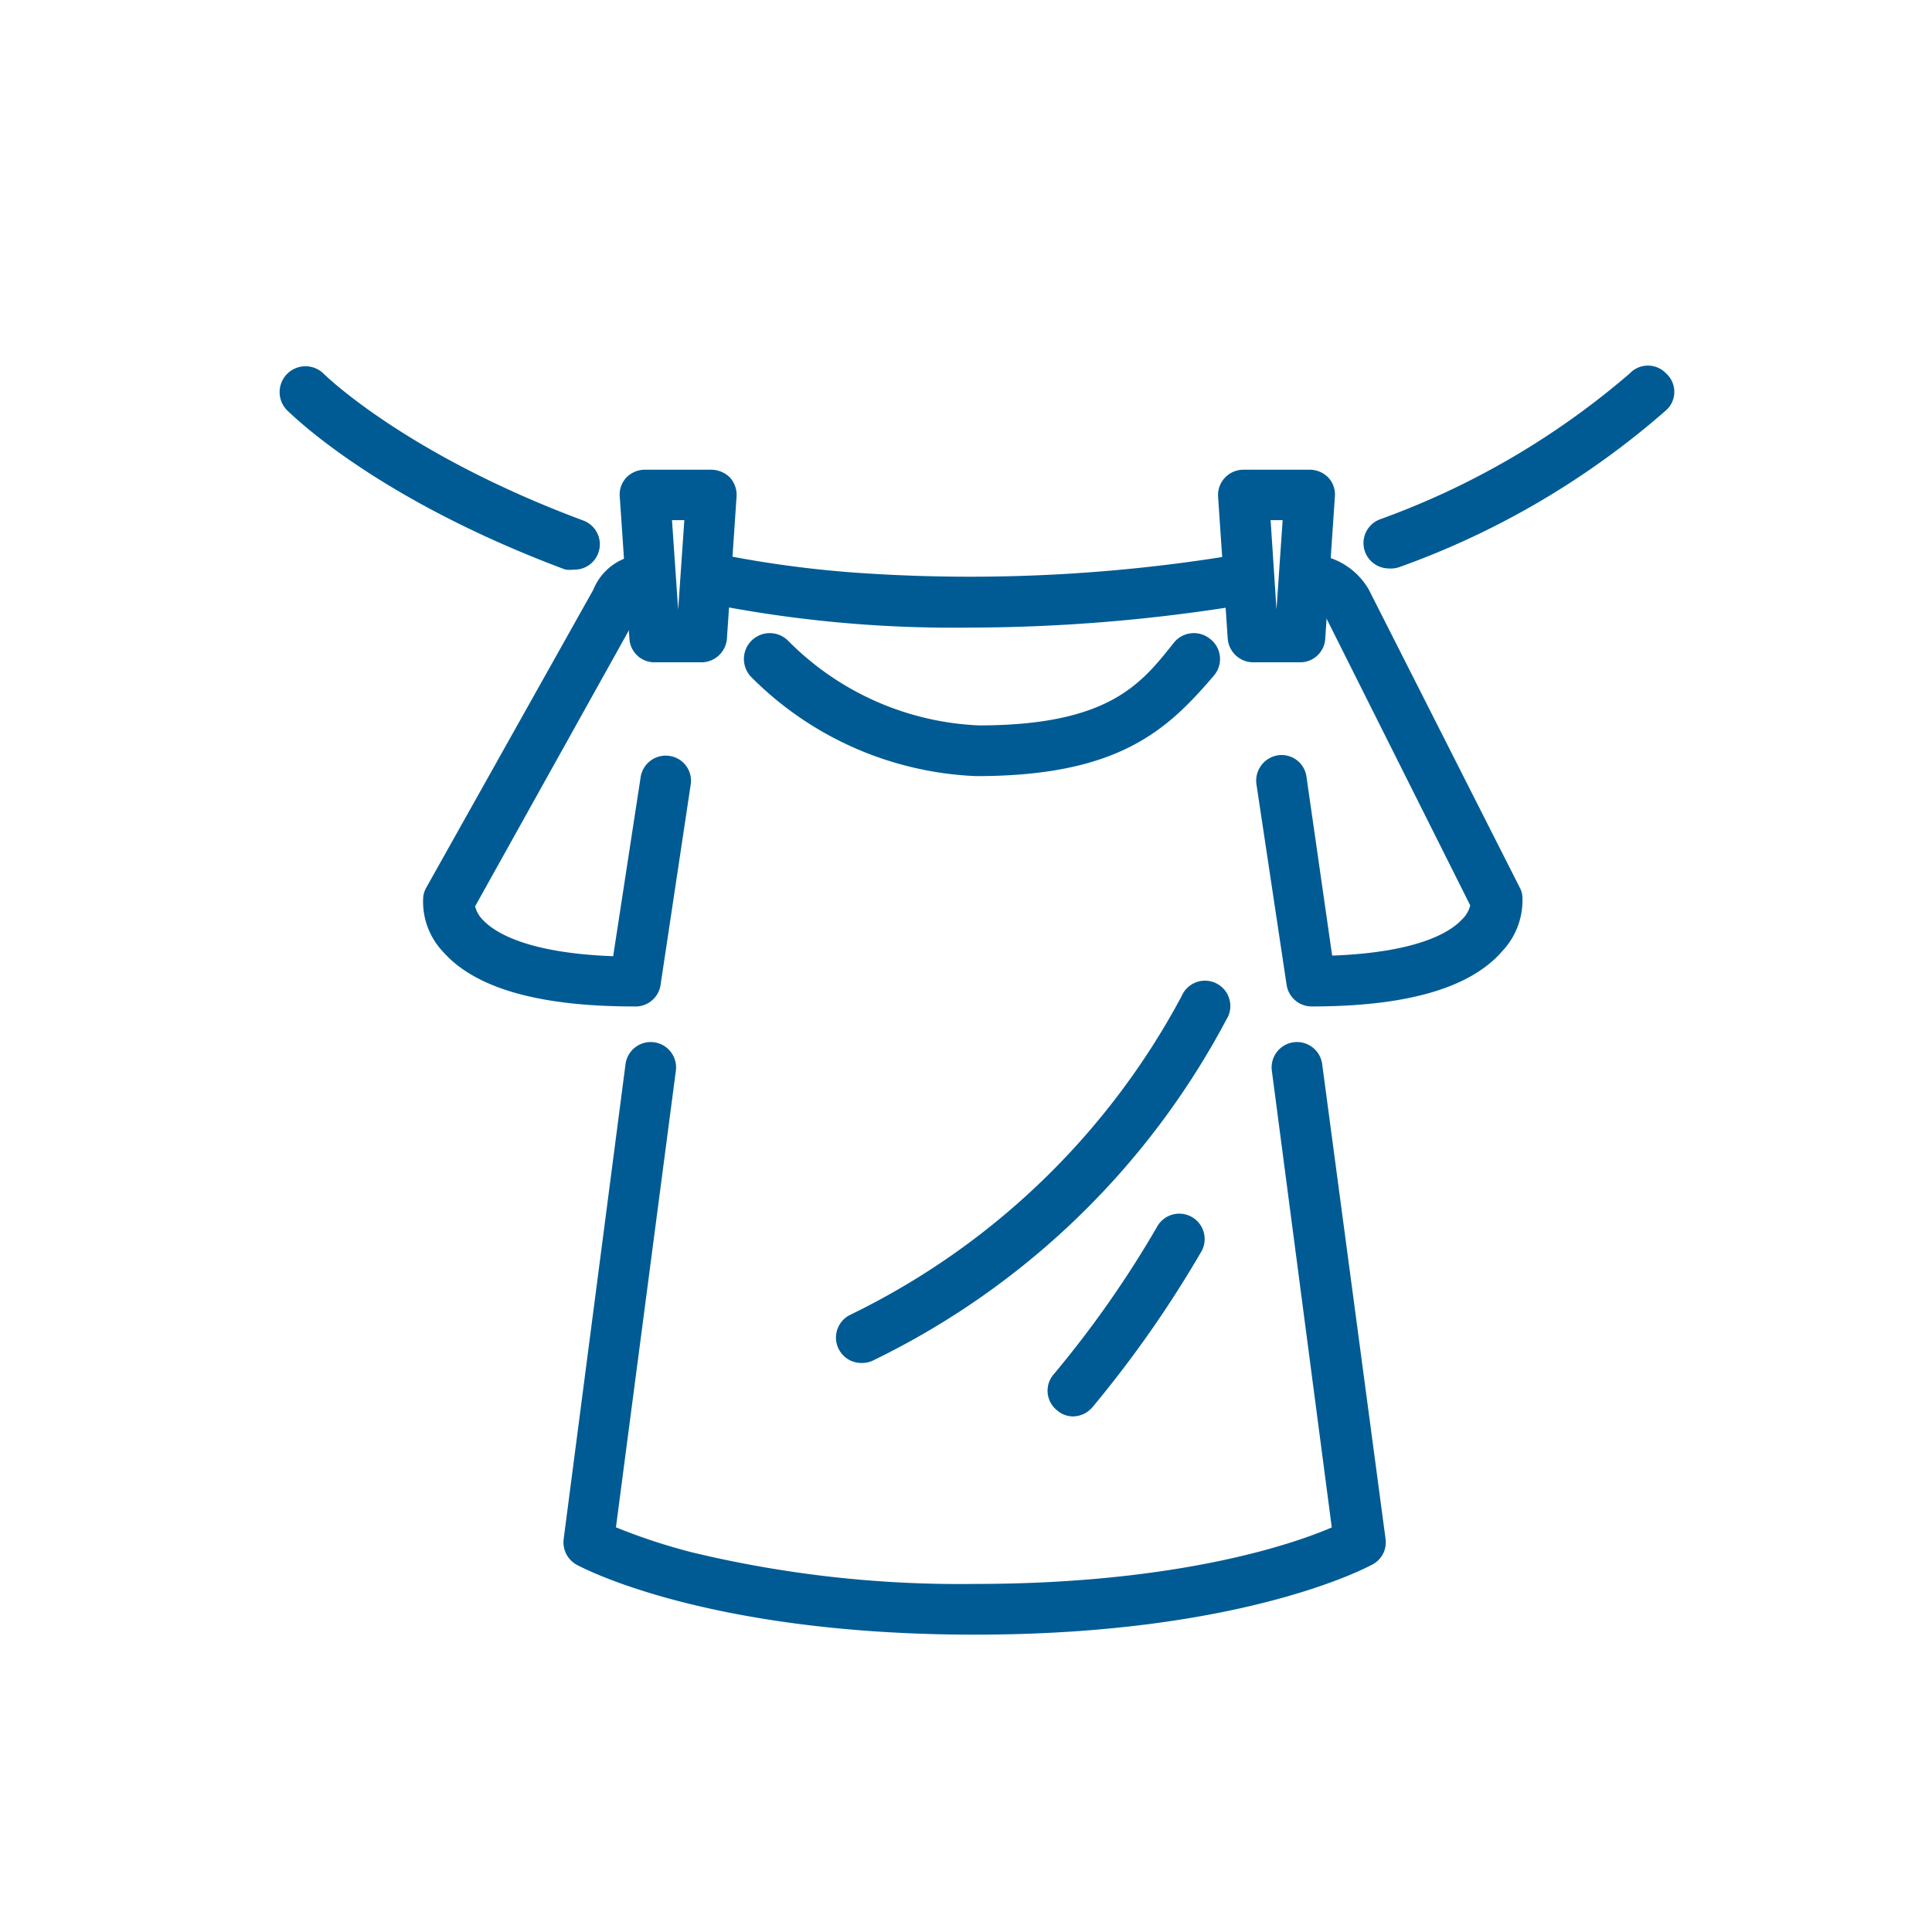
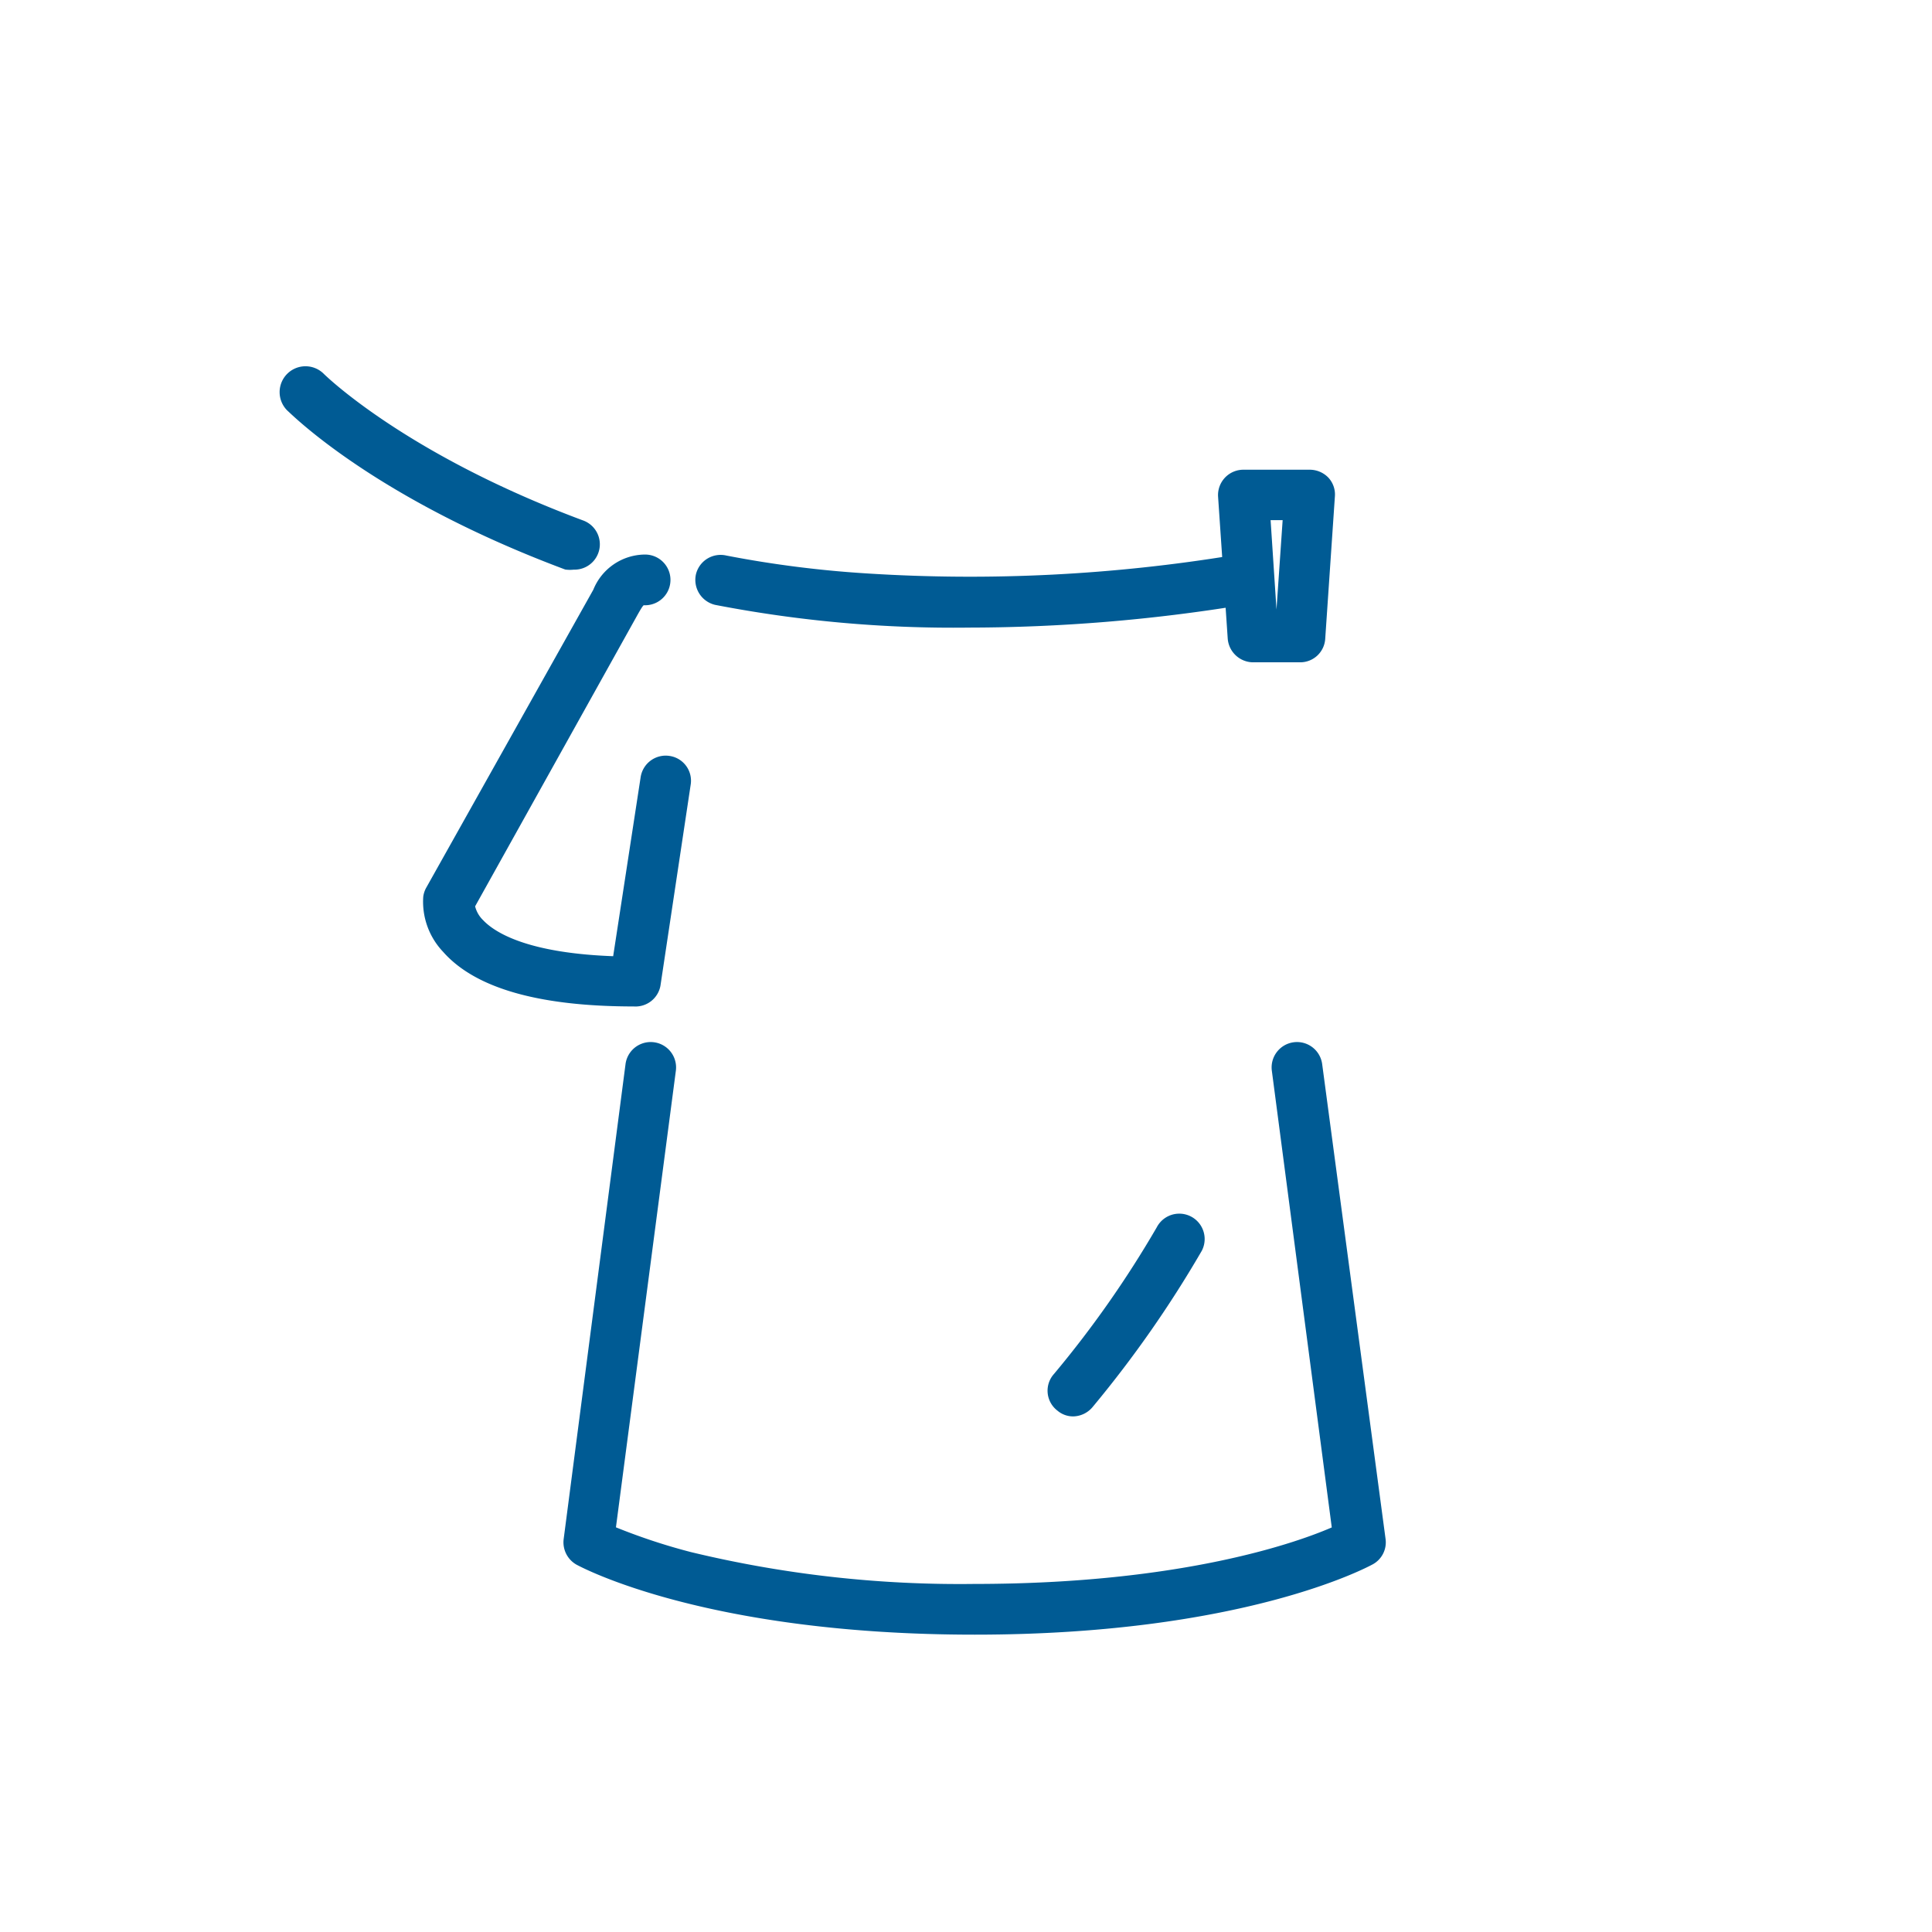
<svg xmlns="http://www.w3.org/2000/svg" id="Layer_1" data-name="Layer 1" viewBox="0 0 64 64">
  <defs>
    <style>.cls-1{fill:#005b94;stroke:#005b94;stroke-miterlimit:10;stroke-width:0.3px;}</style>
  </defs>
  <path class="cls-1" d="M32.29,54c-8.84,0-12.95-2.21-13.12-2.3a.7.7,0,0,1-.35-.69l2.05-15.74a.69.69,0,0,1,1.37.18l-2,15.24a20,20,0,0,0,2.61.87,38.11,38.11,0,0,0,9.43,1.06c6.93,0,10.82-1.4,12-1.93l-2-15.24a.69.69,0,0,1,1.37-.18L45.75,51a.68.68,0,0,1-.35.69C45.23,51.78,41.12,54,32.29,54Z" />
  <path class="cls-1" d="M21,33.19c-3.1,0-5.18-.59-6.21-1.76a2.26,2.26,0,0,1-.62-1.71.68.68,0,0,1,.08-.24l5.54-9.88h0a1.71,1.71,0,0,1,1.58-1.08.69.69,0,0,1,0,1.38c-.14,0-.16,0-.38.39L15.58,30a1.11,1.11,0,0,0,.32.59c.42.44,1.55,1.15,4.54,1.24l.93-6.06a.69.69,0,0,1,.79-.58.68.68,0,0,1,.57.79l-1,6.65A.69.69,0,0,1,21,33.19Z" />
-   <path class="cls-1" d="M32.34,25.56A11,11,0,0,1,25,22.33a.69.69,0,1,1,1-1,9.61,9.61,0,0,0,6.42,2.85c4.38,0,5.49-1.42,6.57-2.78a.7.7,0,0,1,1-.12.69.69,0,0,1,.11,1C38.57,24.07,37,25.56,32.34,25.56Z" />
-   <path class="cls-1" d="M28.54,45a.69.69,0,0,1-.31-1.31A24.77,24.77,0,0,0,39.28,33.06a.69.69,0,1,1,1.21.65A26,26,0,0,1,28.84,44.94.67.67,0,0,1,28.54,45Z" />
-   <path class="cls-1" d="M43.45,33.19a.69.69,0,0,1-.68-.58l-1-6.65a.7.7,0,0,1,.58-.79.68.68,0,0,1,.78.58L44,31.81c3-.09,4.12-.8,4.53-1.24a1.09,1.09,0,0,0,.33-.6L44,20.27a.8.8,0,0,0-.68-.38.69.69,0,1,1,0-1.38,2.19,2.19,0,0,1,1.89,1.09v0l5,9.87a.57.57,0,0,1,.07.22,2.3,2.3,0,0,1-.62,1.71C48.63,32.6,46.54,33.19,43.45,33.19Z" />
-   <path class="cls-1" d="M23.24,21.79H21.69a.68.68,0,0,1-.69-.64l-.32-4.71a.67.67,0,0,1,.18-.52.71.71,0,0,1,.5-.21h2.2a.74.74,0,0,1,.51.21.71.71,0,0,1,.18.52l-.32,4.71A.7.7,0,0,1,23.24,21.79Zm-.91-1.37h.27l.23-3.34H22.1Z" />
  <path class="cls-1" d="M43.07,21.79H41.51a.7.7,0,0,1-.69-.64l-.32-4.71a.69.69,0,0,1,.69-.73h2.2a.71.71,0,0,1,.5.21.67.67,0,0,1,.18.52l-.32,4.71A.68.68,0,0,1,43.07,21.79Zm-.92-1.37h.27l.23-3.34h-.72Z" />
  <path class="cls-1" d="M19,18.72a1,1,0,0,1-.24,0c-6.28-2.35-9-5.11-9.14-5.23a.69.69,0,1,1,1-1h0s2.68,2.67,8.64,4.89A.69.69,0,0,1,19,18.72Z" />
-   <path class="cls-1" d="M46,18.68a.69.69,0,0,1-.25-1.33,26.53,26.53,0,0,0,8.34-4.87.68.68,0,0,1,1,0,.67.67,0,0,1,0,1,27.23,27.23,0,0,1-8.8,5.17A.74.74,0,0,1,46,18.68Z" />
  <path class="cls-1" d="M32.1,20.64a41.31,41.31,0,0,1-8.38-.75.7.7,0,0,1-.52-.83.69.69,0,0,1,.83-.51,36.44,36.44,0,0,0,4.75.6,54,54,0,0,0,12.11-.61.69.69,0,0,1,.79.56.7.7,0,0,1-.57.8A56.35,56.35,0,0,1,32.1,20.64Z" />
  <path class="cls-1" d="M35.56,46.77a.65.65,0,0,1-.44-.16.68.68,0,0,1-.09-1,34.93,34.93,0,0,0,3.42-4.88.69.69,0,1,1,1.23.63,37.27,37.27,0,0,1-3.59,5.14A.71.71,0,0,1,35.56,46.77Z" />
</svg>